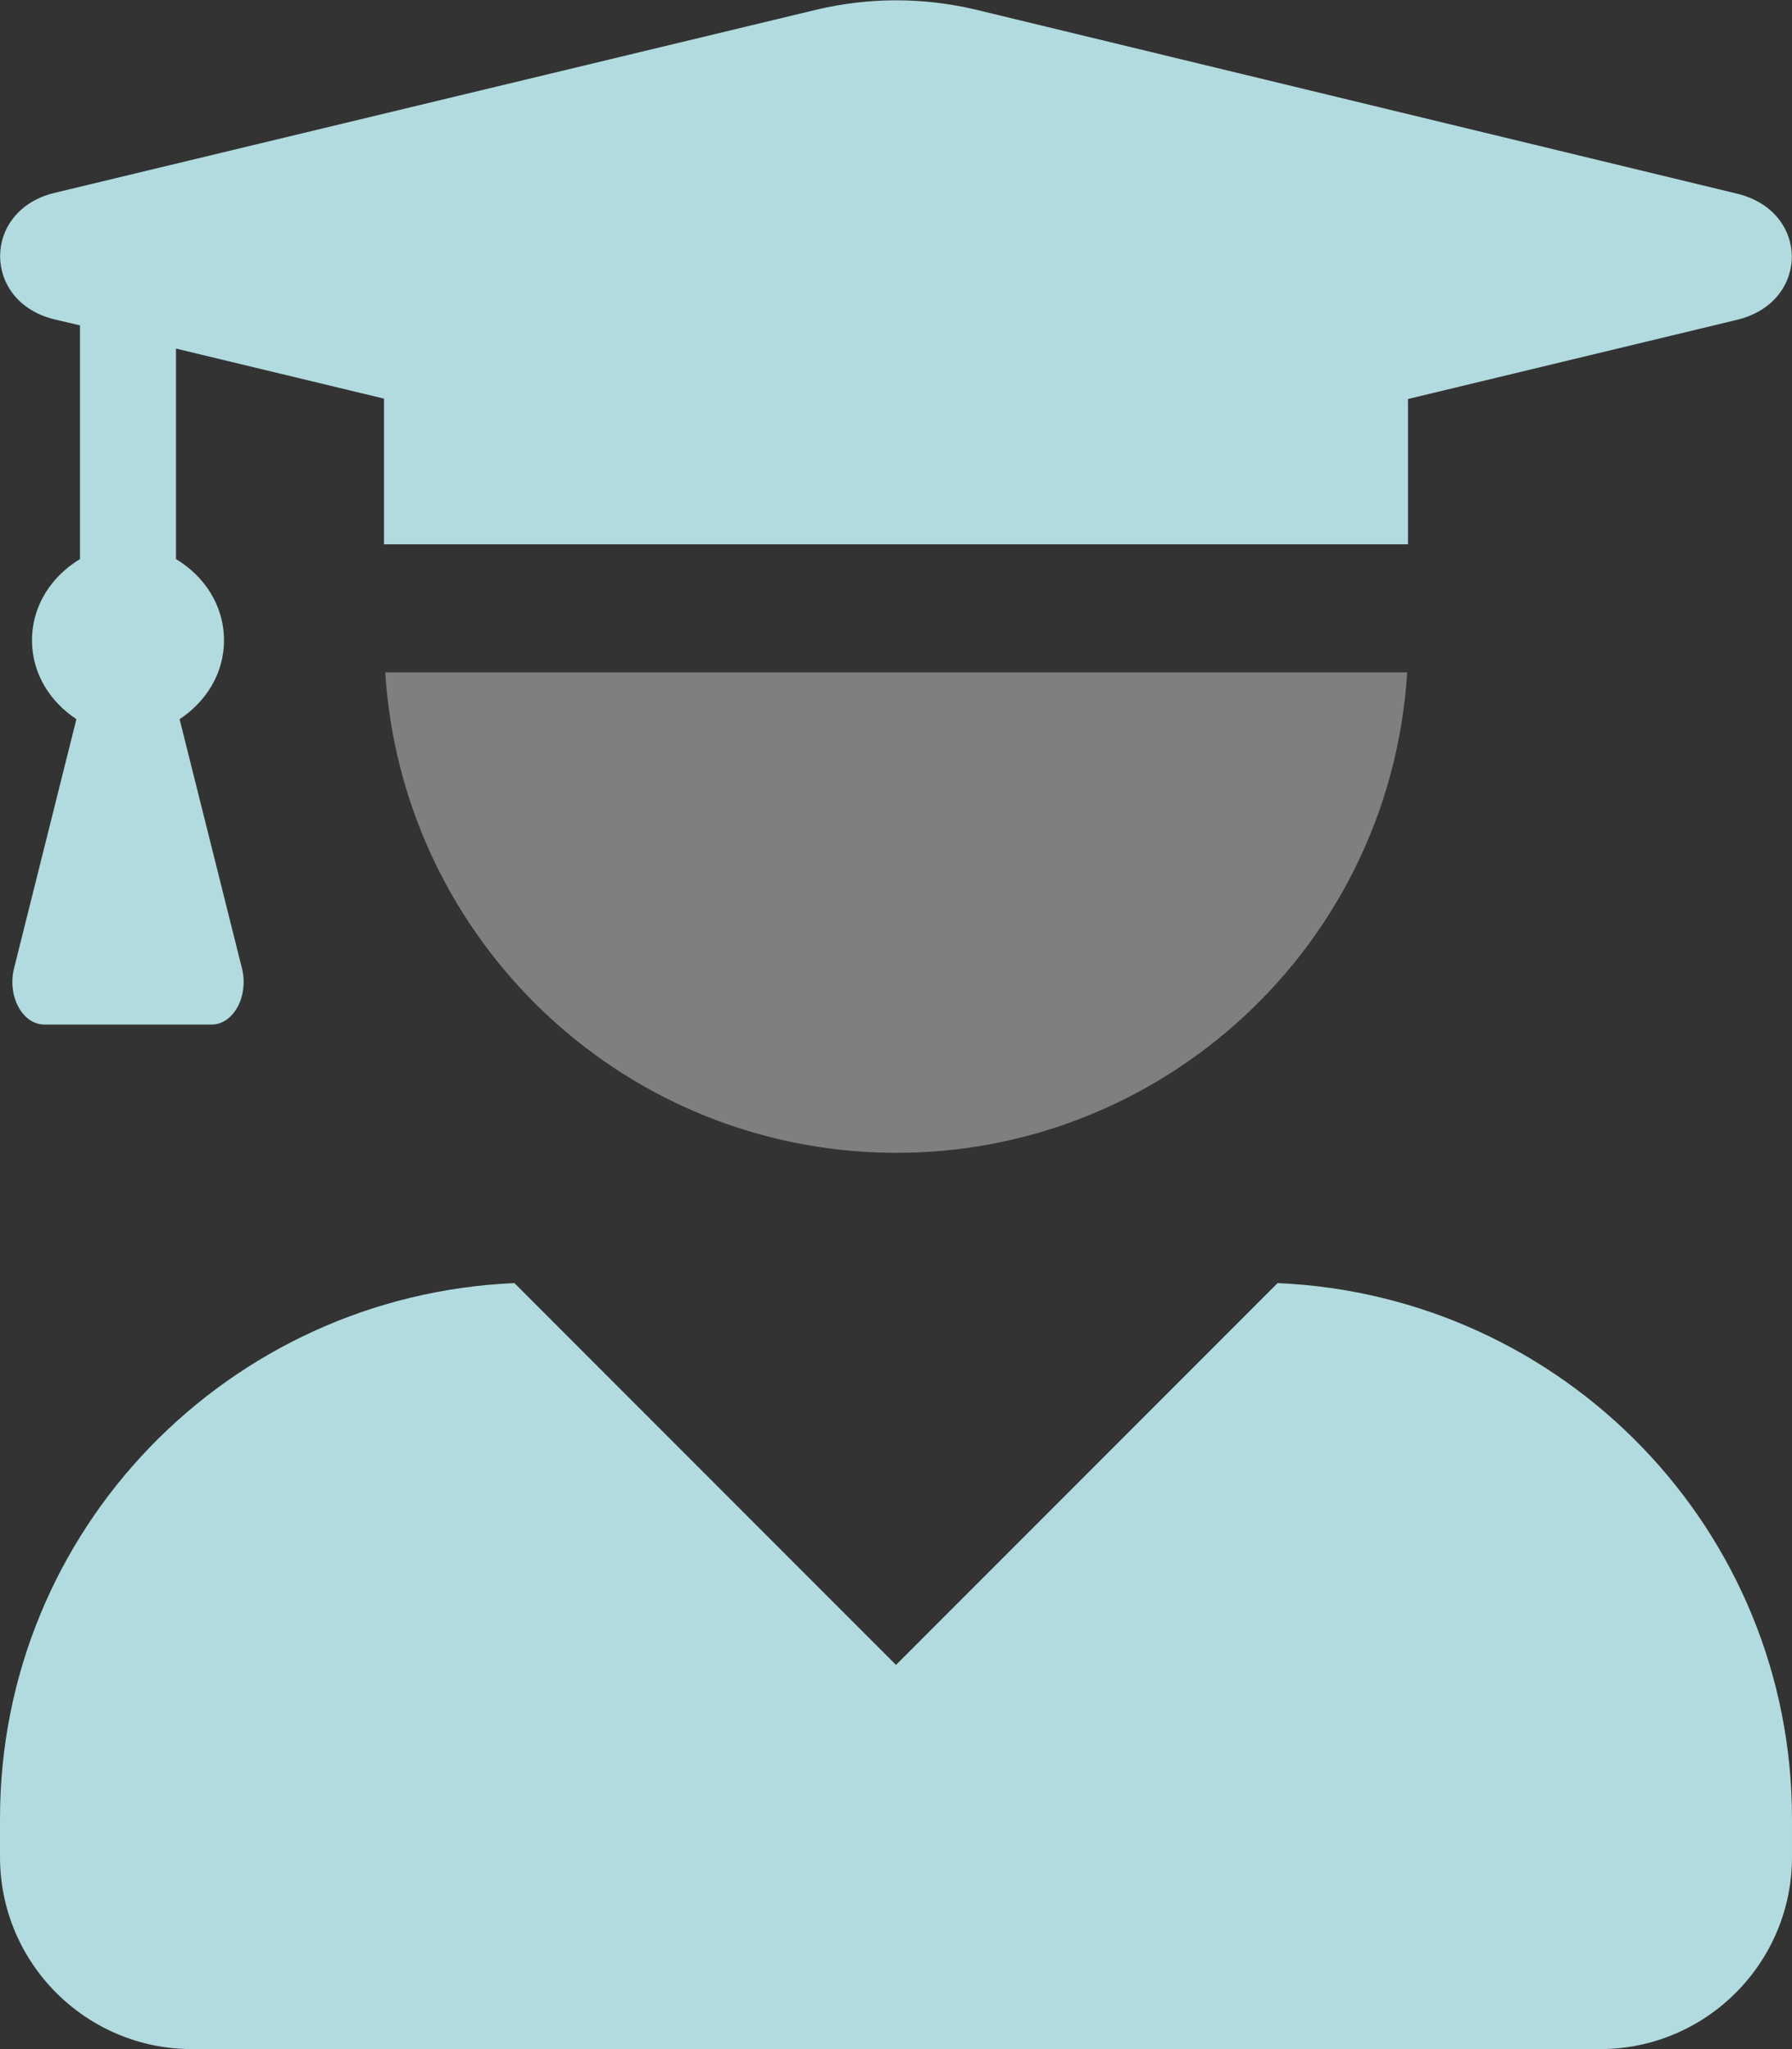
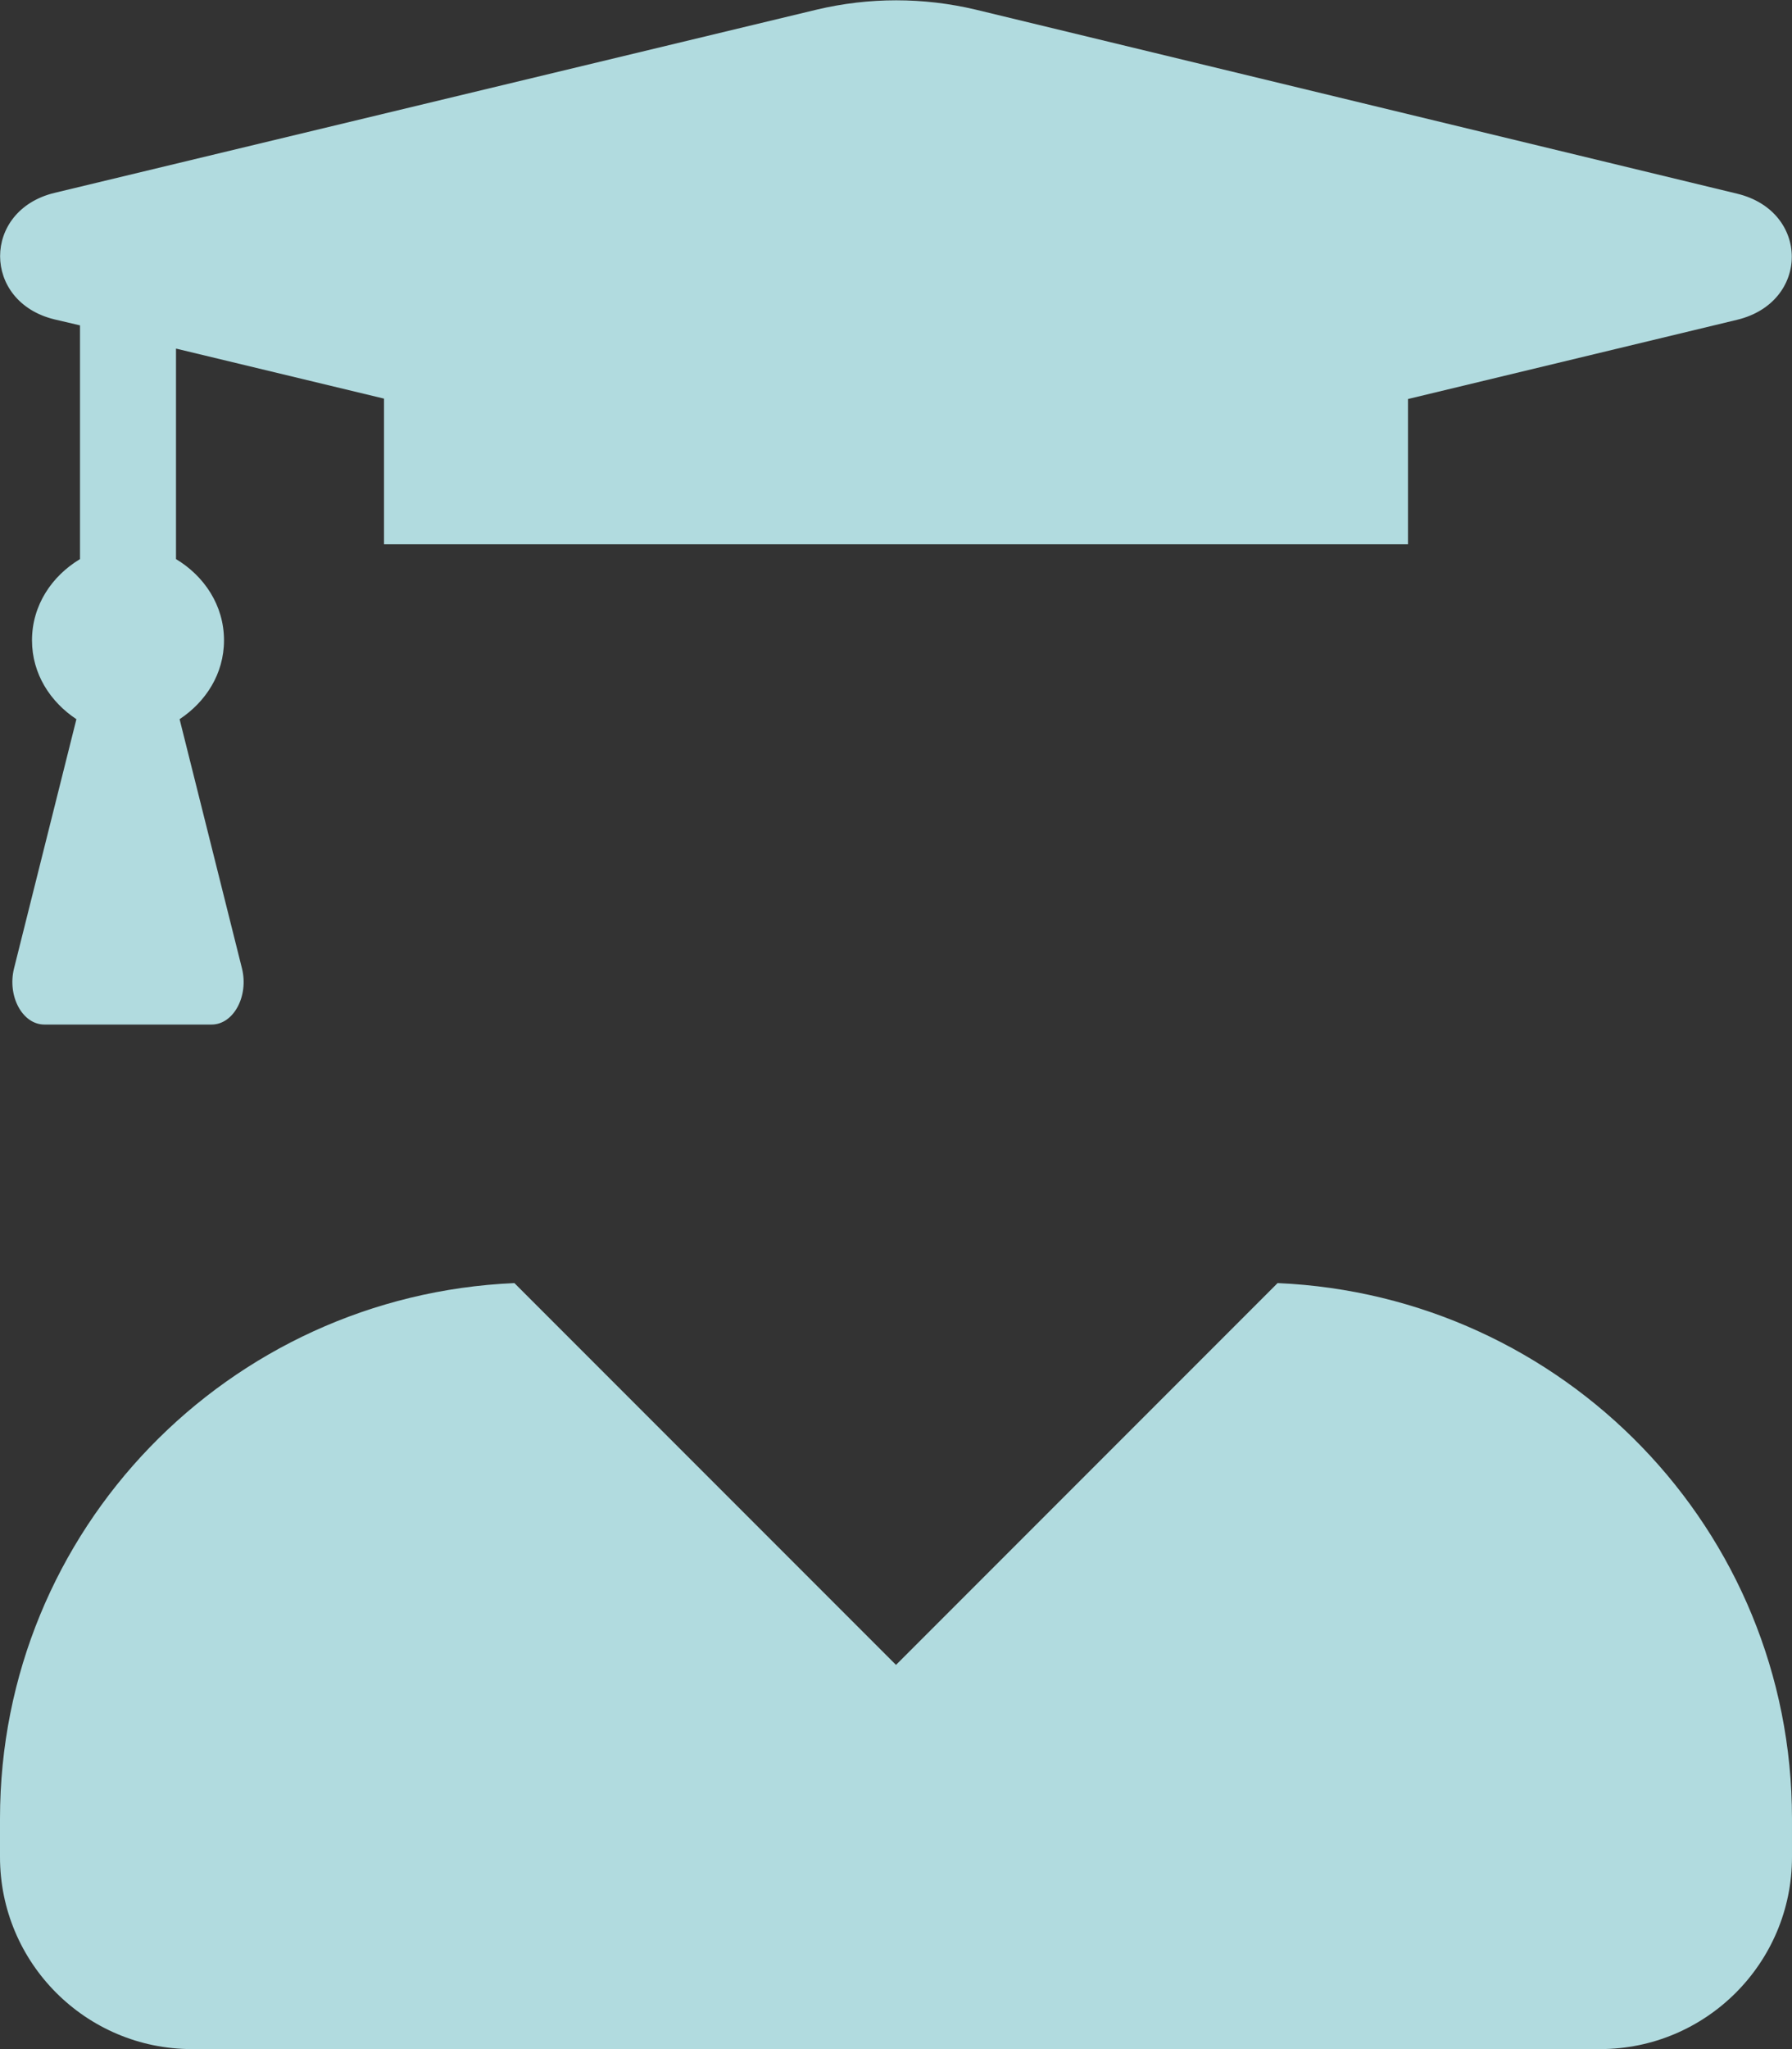
<svg xmlns="http://www.w3.org/2000/svg" version="1.1" id="Layer_1" x="0px" y="0px" viewBox="0 0 448 512" style="enable-background:new 0 0 448 512;" xml:space="preserve">
  <rect x="0" y="0" width="448" height="512" fill="#333333" stroke="none" />
  <style type="text/css">
	.st0{opacity:0.4;fill:#F1F0F5;enable-background:new    ;}
	.st1{fill:#B1DBDF;}
</style>
-   <path class="st0" d="M351.8,168c-4.4,70.6-65.2,124.2-135.7,119.8c-64.4-4-115.7-55.4-119.8-119.8H351.8z" />
  <path class="st1" d="M13.6,79.8l6.4,1.5v58.4c-7,4.2-12,11.5-12,20.3c0,8.4,4.6,15.4,11.1,19.7L3.5,242c-1.7,6.9,2.1,14,7.6,14h41.8  c5.5,0,9.3-7.1,7.6-14l-15.6-62.3C51.4,175.4,56,168.4,56,160c0-8.8-5-16.1-12-20.3V87.1l52,12.5V136h256V99.7l82.3-19.8  c18.2-4.4,18.2-27.1,0-31.5l-190.4-46c-13.1-3.1-26.6-3.1-39.7,0L13.6,48.2C-4.5,52.6-4.5,75.4,13.6,79.8z M319.4,320.6L224,416  l-95.4-95.4C57.1,323.7,0,382.2,0,454.4v9.6c0,26.5,21.5,48,48,48l0,0h352c26.5,0,48-21.5,48-48l0,0v-9.6  C448,382.2,390.9,323.7,319.4,320.6z" />
</svg>